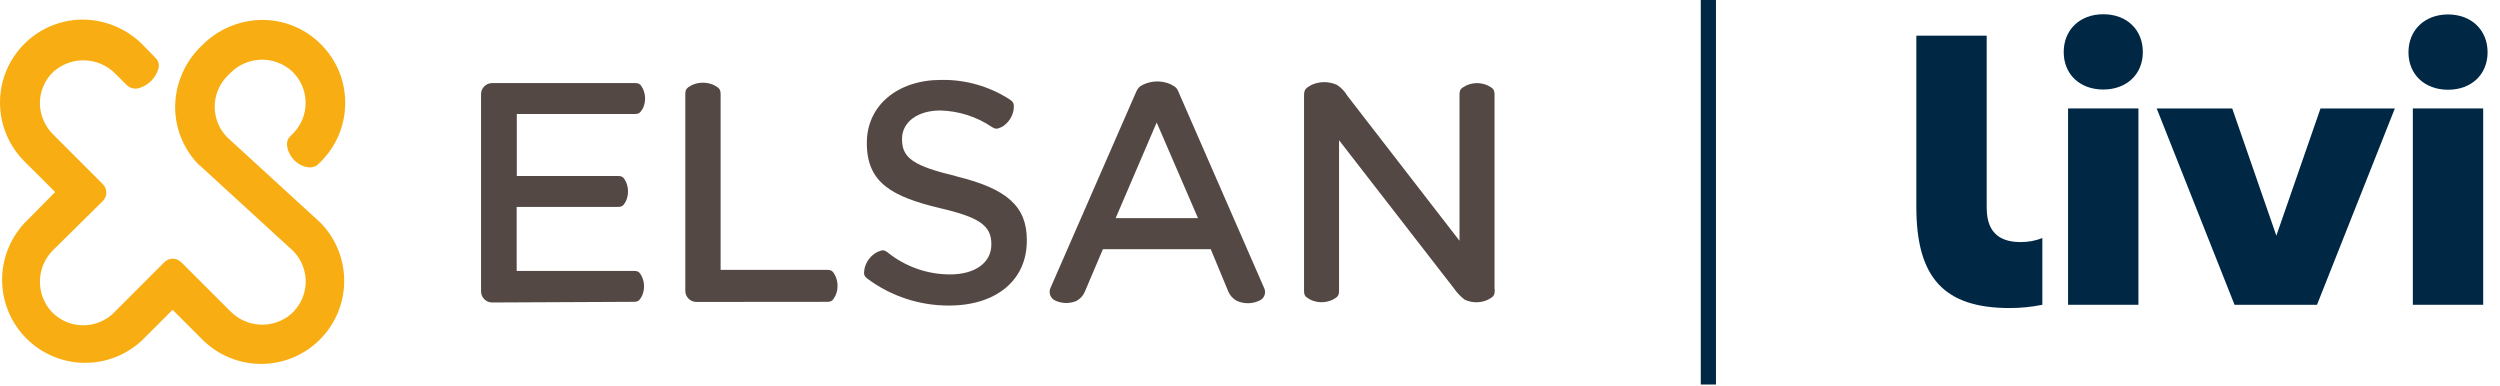
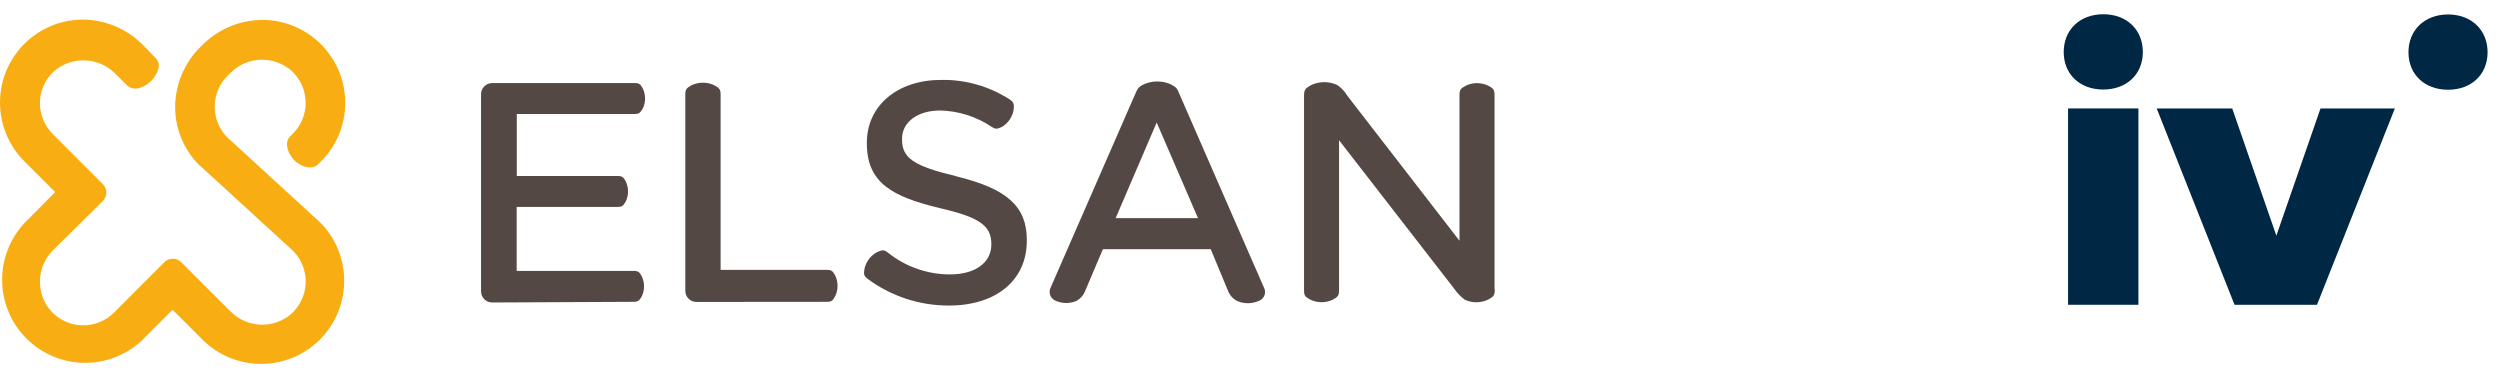
<svg xmlns="http://www.w3.org/2000/svg" width="201" height="31" viewBox="0 0 201 31" fill="none">
  <path d="M196.824 7.215C198.706 7.215 200.002 5.986 200.002 4.202C200.002 2.418 198.706 1.162 196.824 1.162C194.942 1.162 193.641 2.418 193.641 4.202C193.641 5.986 194.937 7.215 196.824 7.215Z" fill="#002845" />
-   <path d="M199.648 8.718H193.992V24.504H199.648V8.718Z" fill="#002845" />
  <path d="M183.019 18.947L179.47 8.718H173.398L179.657 24.504H186.287L192.546 8.718H186.569L183.019 18.947Z" fill="#002845" />
  <path d="M169.101 1.145C167.214 1.145 165.922 2.401 165.922 4.185C165.922 5.969 167.214 7.198 169.101 7.198C170.987 7.198 172.284 5.969 172.284 4.185C172.284 2.401 171.009 1.145 169.101 1.145Z" fill="#002845" />
  <path d="M171.929 8.718H166.273V24.504H171.929V8.718Z" fill="#002845" />
-   <path d="M159.73 16.492V2.87H154.074V16.64C154.074 22.34 156.31 24.767 161.585 24.767C162.465 24.767 163.342 24.679 164.205 24.504V19.139C163.653 19.357 163.064 19.466 162.47 19.461C159.73 19.474 159.73 17.4 159.73 16.492Z" fill="#002845" />
-   <path d="M137.963 0H136.742V30.915H137.963V0Z" fill="#002845" />
  <path d="M9.169 25.129C8.833 25.465 8.433 25.729 7.992 25.905C7.552 26.081 7.08 26.166 6.605 26.154C6.131 26.142 5.664 26.034 5.232 25.837C4.801 25.639 4.414 25.356 4.095 25.004C3.492 24.315 3.176 23.421 3.213 22.506C3.249 21.591 3.636 20.725 4.292 20.086L8.275 16.157C8.451 15.978 8.549 15.737 8.549 15.486C8.549 15.235 8.451 14.994 8.275 14.815L4.301 10.836C3.651 10.207 3.262 9.356 3.21 8.454C3.188 7.955 3.273 7.458 3.46 6.995C3.646 6.532 3.93 6.115 4.292 5.771C4.98 5.156 5.877 4.828 6.799 4.852C7.722 4.877 8.6 5.254 9.254 5.905L10.148 6.799C10.285 6.949 10.463 7.053 10.66 7.1C10.857 7.146 11.064 7.132 11.252 7.059C11.601 6.945 11.918 6.749 12.175 6.486C12.432 6.224 12.621 5.903 12.728 5.552C12.778 5.403 12.786 5.244 12.751 5.091C12.716 4.938 12.64 4.797 12.531 4.685L11.516 3.639C10.879 2.986 10.117 2.468 9.277 2.113C8.436 1.758 7.533 1.575 6.621 1.573C5.6 1.58 4.595 1.822 3.683 2.279C2.77 2.737 1.975 3.398 1.359 4.211C0.661 5.123 0.214 6.202 0.062 7.34C-0.078 8.361 0.02 9.401 0.349 10.377C0.678 11.354 1.228 12.241 1.958 12.969L4.435 15.441L1.958 17.945C0.78 19.212 0.139 20.887 0.171 22.617C0.203 24.347 0.905 25.997 2.129 27.22C3.354 28.442 5.005 29.142 6.735 29.172C8.465 29.201 10.139 28.558 11.404 27.378L13.877 24.906L16.354 27.382C17.613 28.599 19.299 29.273 21.05 29.259C22.8 29.244 24.476 28.543 25.715 27.306C26.953 26.069 27.657 24.395 27.674 22.644C27.691 20.893 27.019 19.206 25.805 17.945L25.755 17.896L18.28 11.051C17.628 10.394 17.262 9.507 17.262 8.581C17.262 7.656 17.628 6.768 18.28 6.111L18.531 5.861C19.179 5.206 20.055 4.826 20.976 4.801C21.897 4.776 22.793 5.108 23.475 5.726C23.813 6.045 24.083 6.427 24.271 6.851C24.46 7.275 24.562 7.733 24.572 8.196C24.582 8.66 24.5 9.121 24.33 9.553C24.16 9.985 23.906 10.379 23.583 10.711C23.583 10.711 23.493 10.81 23.301 10.997C22.89 11.409 23.064 12.227 23.609 12.83C24.155 13.434 25.103 13.684 25.581 13.206L25.796 12.996C26.526 12.268 27.077 11.381 27.407 10.405C27.736 9.428 27.835 8.388 27.696 7.367C27.545 6.228 27.096 5.148 26.395 4.238C25.778 3.424 24.983 2.763 24.071 2.306C23.159 1.848 22.153 1.607 21.133 1.6C20.224 1.6 19.325 1.78 18.487 2.13C17.649 2.48 16.889 2.993 16.251 3.639L16.157 3.728C14.908 4.945 14.168 6.591 14.087 8.333C14.05 9.251 14.205 10.166 14.54 11.021C14.876 11.876 15.385 12.652 16.036 13.3L16.063 13.322H16.085L23.574 20.18C23.905 20.517 24.165 20.918 24.337 21.358C24.509 21.799 24.59 22.269 24.576 22.742C24.561 23.214 24.451 23.679 24.252 24.108C24.052 24.536 23.769 24.92 23.417 25.236C22.729 25.83 21.842 26.139 20.934 26.102C20.027 26.064 19.167 25.683 18.531 25.035L14.561 21.074C14.382 20.898 14.141 20.8 13.89 20.8C13.639 20.8 13.399 20.898 13.22 21.074L9.169 25.129Z" fill="#F8AE13" />
  <path d="M76.887 14.168C73.463 13.35 72.524 12.715 72.524 11.208V11.154C72.524 9.813 73.785 8.883 75.591 8.883C77.062 8.918 78.493 9.371 79.717 10.189C80.07 10.421 80.191 10.372 80.58 10.189C80.827 10.037 81.038 9.832 81.197 9.589C81.356 9.347 81.46 9.072 81.501 8.785C81.541 8.365 81.501 8.217 81.197 8.007C79.552 6.94 77.627 6.389 75.667 6.424C72.148 6.424 69.694 8.499 69.694 11.472V11.525C69.694 14.713 71.751 15.813 75.546 16.729C78.734 17.462 79.704 18.138 79.704 19.613V19.662C79.704 21.124 78.398 22.063 76.382 22.063C74.569 22.063 72.809 21.447 71.393 20.315V20.315C71.062 20.055 70.946 20.091 70.534 20.261C70.275 20.396 70.049 20.586 69.871 20.817C69.694 21.049 69.569 21.317 69.506 21.602C69.43 22.049 69.448 22.179 69.766 22.425C71.655 23.823 73.946 24.575 76.297 24.566C80.093 24.566 82.556 22.528 82.556 19.367V19.287C82.556 16.604 80.974 15.174 76.91 14.185" fill="#534844" />
  <path d="M66.471 24.267C66.878 24.267 66.949 24.164 67.159 23.793C67.278 23.539 67.339 23.262 67.339 22.982C67.339 22.701 67.278 22.424 67.159 22.17C66.963 21.795 66.86 21.697 66.471 21.697H57.937V7.609C57.937 7.162 57.82 7.077 57.409 6.845C57.129 6.715 56.824 6.648 56.515 6.648C56.206 6.648 55.901 6.715 55.621 6.845C55.205 7.064 55.098 7.18 55.098 7.609V23.382C55.098 23.619 55.192 23.846 55.36 24.014C55.527 24.182 55.755 24.276 55.992 24.276L66.471 24.267Z" fill="#534844" />
  <path d="M50.93 24.266C51.328 24.266 51.399 24.163 51.605 23.819C51.721 23.57 51.781 23.298 51.781 23.023C51.781 22.749 51.721 22.477 51.605 22.228C51.413 21.861 51.31 21.781 50.93 21.781H41.541V16.635H49.642C50.04 16.635 50.112 16.537 50.317 16.188C50.433 15.939 50.493 15.667 50.493 15.392C50.493 15.117 50.433 14.845 50.317 14.596C50.125 14.23 50.022 14.149 49.642 14.149H41.55V9.164H51.015C51.413 9.164 51.462 9.062 51.685 8.717C51.803 8.469 51.865 8.197 51.865 7.922C51.865 7.646 51.803 7.374 51.685 7.126C51.493 6.759 51.395 6.679 51.015 6.679H39.57C39.333 6.679 39.105 6.773 38.938 6.941C38.77 7.108 38.676 7.336 38.676 7.573V23.426C38.676 23.663 38.77 23.89 38.938 24.058C39.105 24.226 39.333 24.32 39.57 24.32L50.93 24.266Z" fill="#534844" />
  <path d="M120.16 23.212V7.632C120.16 7.212 120.053 7.095 119.646 6.885C119.367 6.752 119.061 6.683 118.752 6.683C118.443 6.683 118.137 6.752 117.858 6.885C117.456 7.109 117.344 7.189 117.344 7.632V19.358L108.326 7.699C108.12 7.349 107.837 7.051 107.499 6.827C107.176 6.68 106.826 6.604 106.471 6.604C106.116 6.604 105.766 6.68 105.443 6.827C104.973 7.091 104.844 7.185 104.844 7.699V23.346C104.844 23.793 104.956 23.869 105.358 24.097C105.637 24.229 105.943 24.298 106.252 24.298C106.561 24.298 106.867 24.229 107.146 24.097C107.553 23.883 107.66 23.771 107.66 23.346V11.275L116.91 23.203C117.145 23.546 117.435 23.848 117.768 24.097C118.06 24.233 118.377 24.303 118.698 24.303C119.02 24.303 119.337 24.233 119.628 24.097C120.075 23.856 120.178 23.771 120.178 23.297L120.16 23.212Z" fill="#534844" />
  <path d="M89.698 17.539L92.997 9.849L96.319 17.539H89.698ZM101.621 23.122L94.884 7.694C94.62 7.055 94.62 7.055 94.128 6.778C93.788 6.626 93.421 6.548 93.048 6.548C92.676 6.548 92.309 6.626 91.969 6.778C91.522 6.983 91.459 7.117 91.213 7.694L84.472 23.122C84.382 23.301 84.366 23.507 84.426 23.697C84.486 23.887 84.618 24.047 84.793 24.142C85.064 24.277 85.361 24.351 85.664 24.361C85.966 24.37 86.267 24.314 86.546 24.195C86.857 24.026 87.101 23.755 87.234 23.427L87.288 23.292L88.674 20.033H97.343L98.684 23.265L98.737 23.391C98.875 23.743 99.137 24.033 99.475 24.204C99.764 24.328 100.076 24.387 100.391 24.378C100.705 24.369 101.013 24.291 101.295 24.151C101.384 24.107 101.463 24.046 101.528 23.971C101.593 23.897 101.643 23.81 101.674 23.716C101.705 23.622 101.717 23.522 101.71 23.424C101.702 23.325 101.675 23.229 101.63 23.14" fill="#534844" />
</svg>